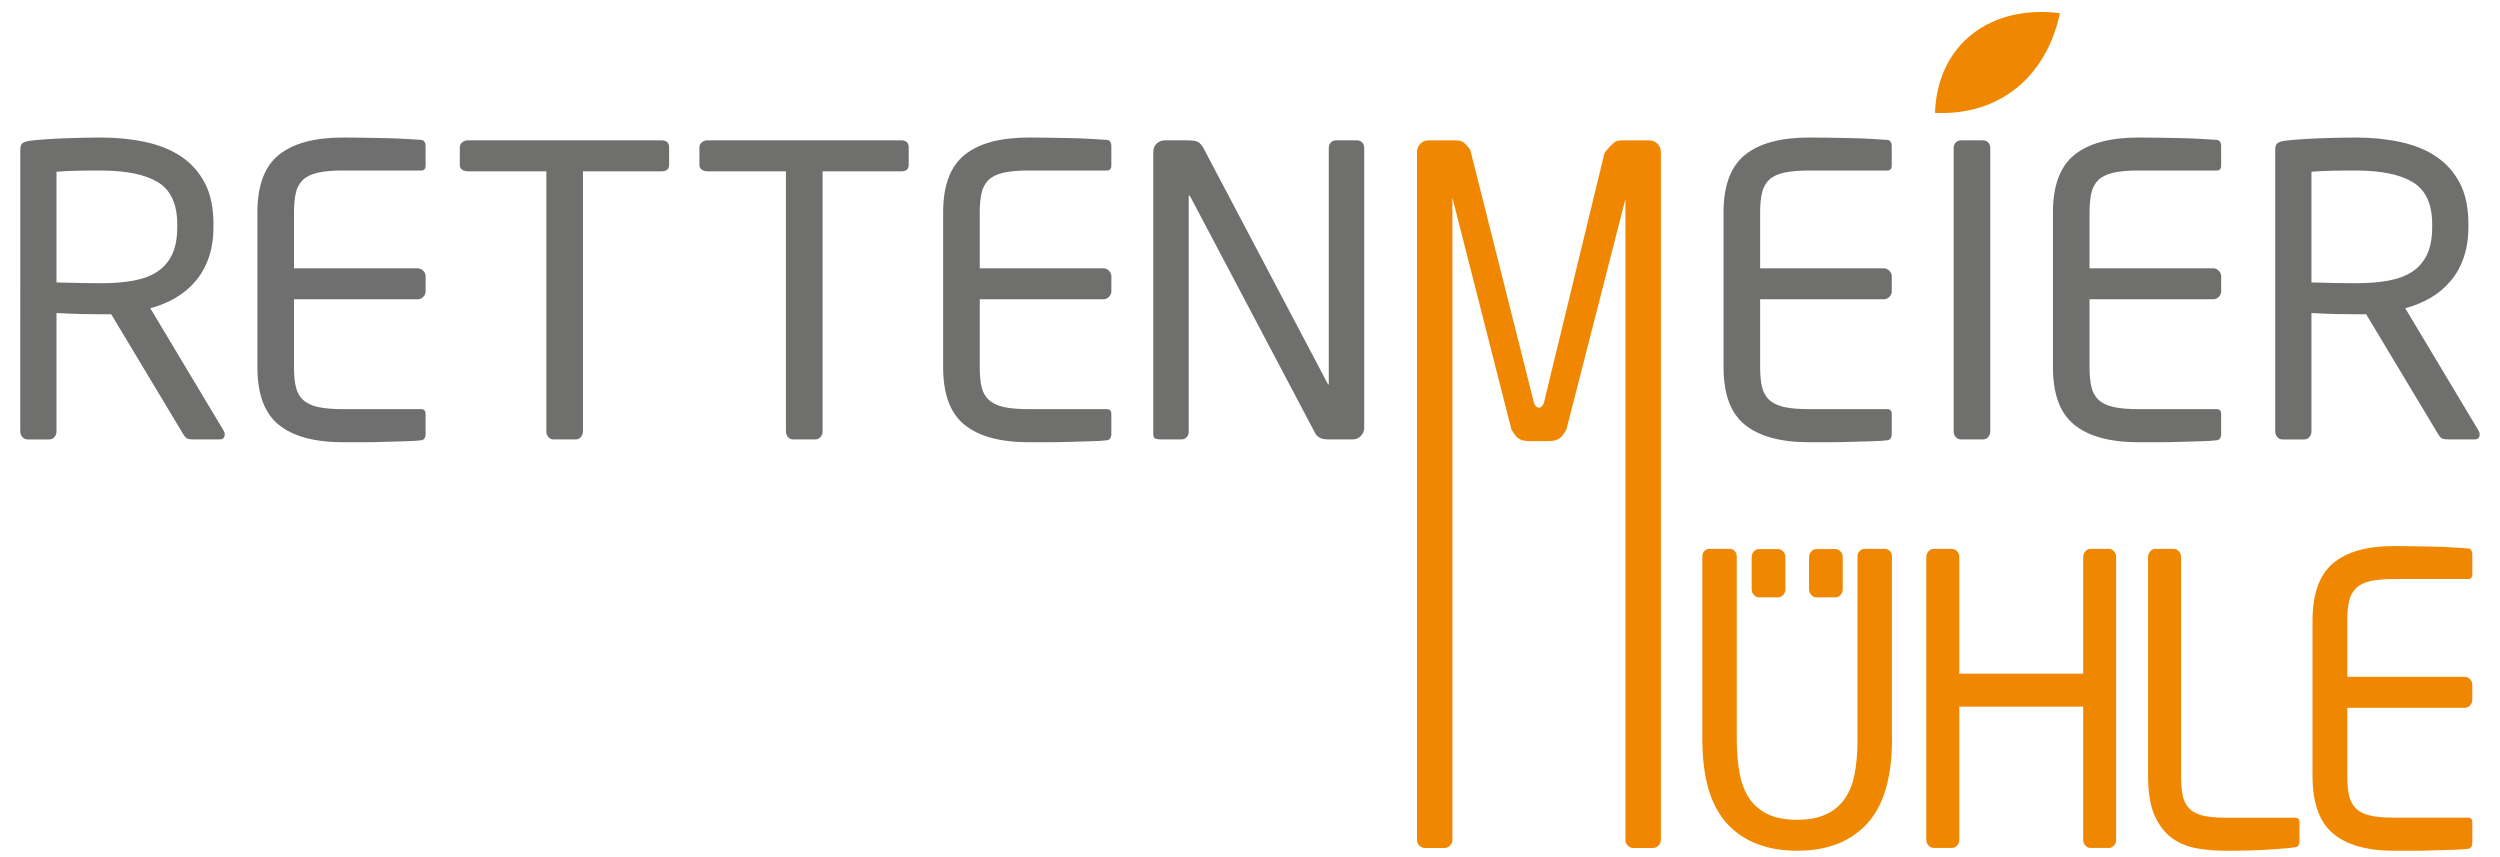
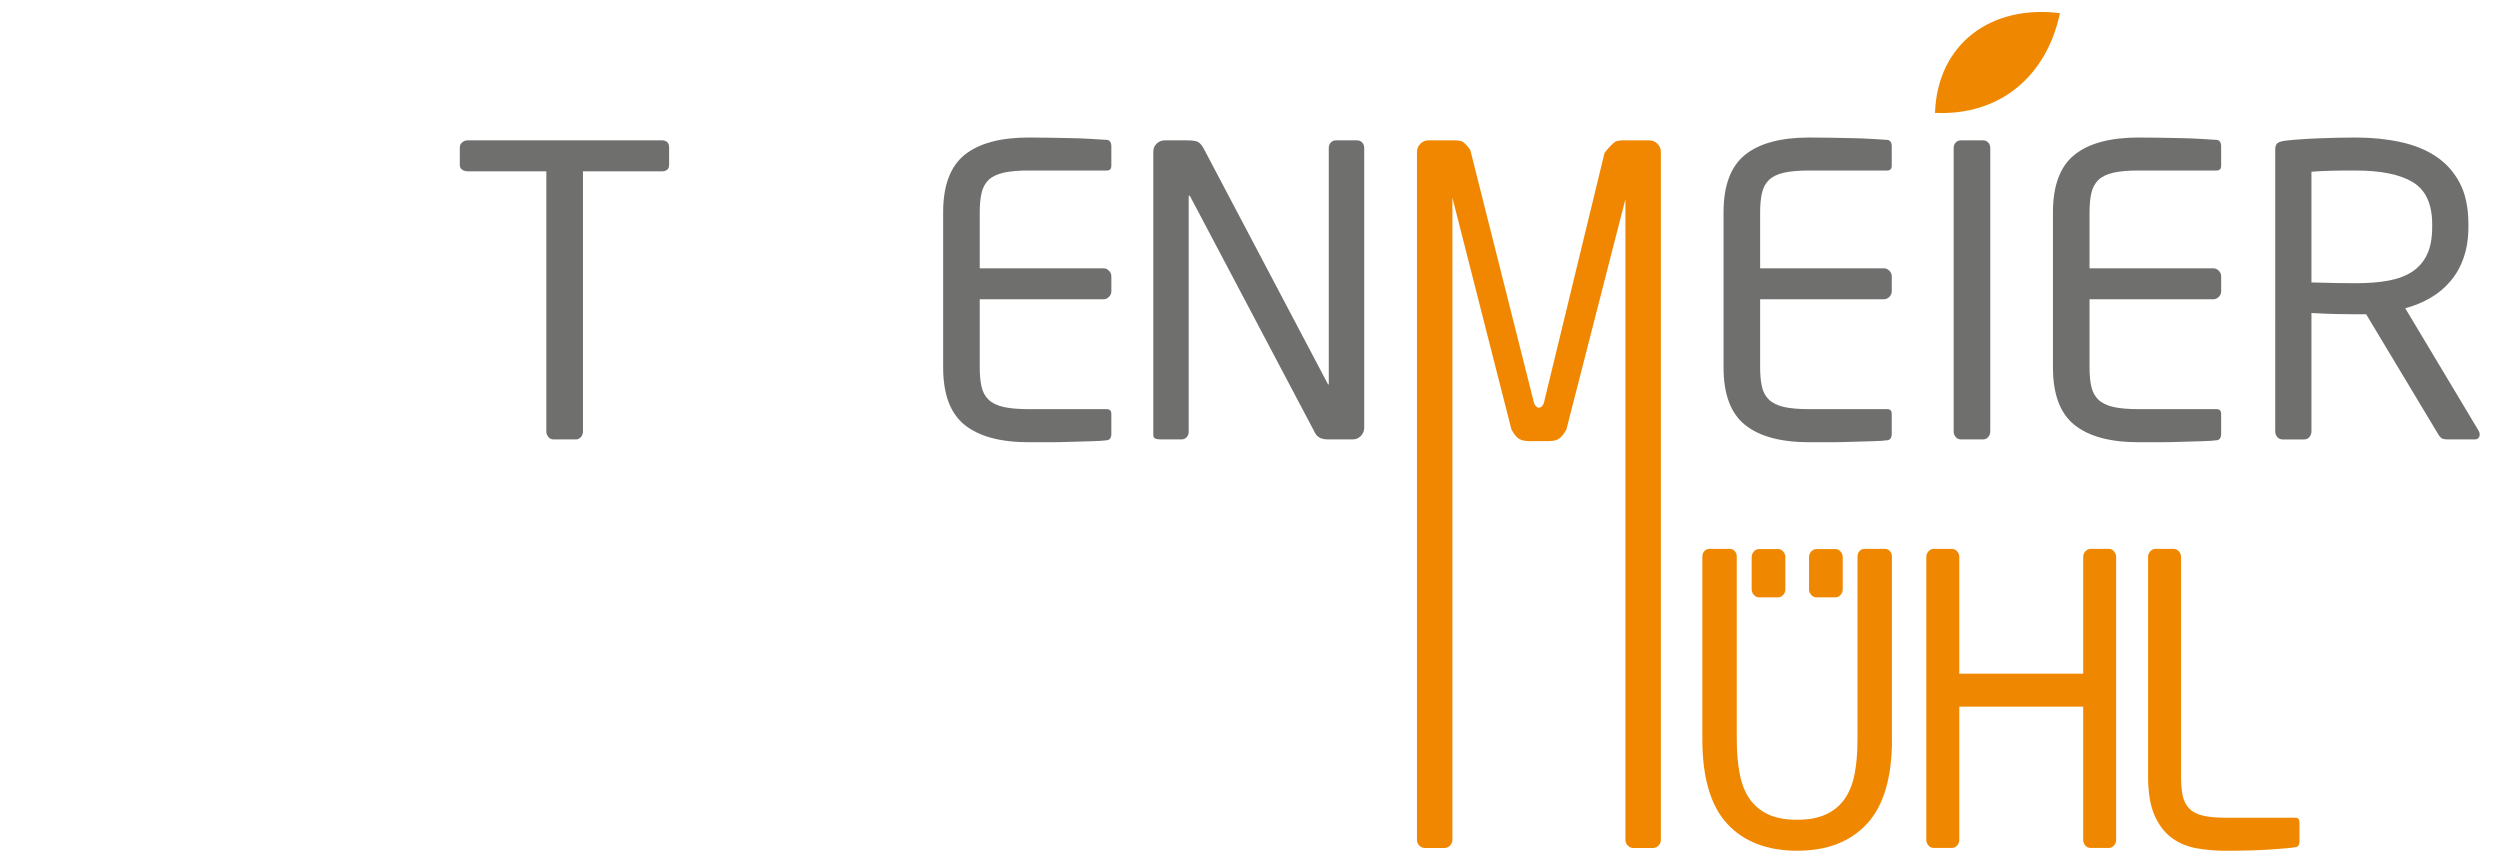
<svg xmlns="http://www.w3.org/2000/svg" id="Ebene_1" version="1.1" viewBox="0 0 793.7 272.13">
  <defs>
    <style>
      .st0 {
        fill: #f08700;
      }

      .st1 {
        fill: #f18700;
      }

      .st2 {
        fill: #706f6f;
      }

      .st3 {
        fill: #6f6f6e;
      }
    </style>
  </defs>
  <path class="st0" d="M653.99,4.18c-21.92-2.76-38.9,9.74-39.67,31.66h0s0,0,0,0c20.5.93,35.39-11.49,39.67-31.66,0,0,0,0,0,0h0Z" />
-   <path class="st3" d="M56.27,71.2c0-6.42-2.05-10.87-6.13-13.35-4.09-2.48-10.14-3.71-18.15-3.71h-3.45c-1.28,0-2.57.02-3.9.06-1.32.05-2.57.08-3.76.13-1.2.05-2.17.11-2.94.19v35.15c2.81.08,5.49.14,8.05.19,2.55.04,4.56.06,6,.06,3.91,0,7.39-.27,10.42-.83,3.02-.56,5.56-1.52,7.6-2.88,2.04-1.38,3.59-3.19,4.66-5.46,1.07-2.27,1.6-5.15,1.6-8.66v-.89ZM71.35,137.85c0,1.1-.56,1.66-1.66,1.66h-8.19c-.76,0-1.38-.06-1.85-.19-.46-.13-.96-.62-1.47-1.47l-22.87-38.08h-3.32c-2.14,0-4.15-.02-6.07-.07-1.91-.04-4.58-.14-7.98-.32v37.58c0,.68-.21,1.27-.64,1.78-.43.51-.98.77-1.66.77h-6.9c-.68,0-1.23-.26-1.66-.77-.43-.51-.64-1.1-.64-1.78V47.5c0-.94.21-1.6.64-1.98.43-.39,1.23-.66,2.43-.84,1.36-.17,2.95-.31,4.79-.44,1.83-.13,3.75-.24,5.75-.32,1.99-.08,4.02-.15,6.06-.19,2.05-.05,4.01-.07,5.88-.07,5.03,0,9.73.47,14.12,1.41,4.39.94,8.19,2.47,11.38,4.6,3.19,2.14,5.71,4.95,7.54,8.43,1.83,3.5,2.74,7.84,2.74,13.05v.89c0,3.58-.49,6.8-1.47,9.66-.97,2.85-2.36,5.35-4.15,7.47-1.78,2.14-3.91,3.93-6.38,5.37-2.48,1.45-5.16,2.55-8.05,3.32l23.26,38.83c.25.43.38.81.38,1.15" />
-   <path class="st2" d="M135.12,137.97c0,.43-.11.81-.32,1.15-.21.34-.53.56-.96.64-1.19.17-2.81.27-4.85.32-2.04.04-4.23.11-6.58.19-2.35.08-4.71.13-7.09.13h-6.38c-9.04,0-15.84-1.84-20.39-5.5-4.56-3.65-6.83-9.75-6.83-18.27v-49.21c0-8.52,2.28-14.6,6.83-18.27,4.56-3.67,11.35-5.49,20.39-5.49,1.86,0,3.97.01,6.32.06,2.34.05,4.66.08,6.96.13,2.3.04,4.47.12,6.51.25,2.05.13,3.75.24,5.11.32.43.08.75.3.96.64.21.34.32.72.32,1.15v6.39c0,1.02-.47,1.53-1.4,1.53h-24.67c-3.4,0-6.13.24-8.17.7-2.05.47-3.63,1.23-4.73,2.3-1.1,1.07-1.85,2.46-2.23,4.15-.39,1.71-.58,3.75-.58,6.13v17.77h39.24c.68,0,1.27.25,1.78.76.51.5.77,1.09.77,1.77v4.79c0,.66-.26,1.26-.77,1.76-.51.51-1.1.76-1.78.76h-39.24v21.55c0,2.48.19,4.56.58,6.22.38,1.67,1.13,3.04,2.23,4.1s2.68,1.84,4.73,2.31c2.04.47,4.77.7,8.17.7h24.67c.93,0,1.4.51,1.4,1.54v6.51Z" />
  <path class="st3" d="M212.42,52.38c0,1.34-.81,2.02-2.43,2.02h-24.91v82.55c0,.69-.21,1.28-.64,1.79-.43.51-.98.77-1.66.77h-7.03c-.68,0-1.23-.26-1.66-.77-.43-.51-.64-1.1-.64-1.79V54.39h-24.92c-.68,0-1.27-.17-1.78-.5-.51-.33-.77-.84-.77-1.52v-5.55c0-.66.26-1.22.77-1.64.51-.42,1.1-.63,1.78-.63h61.47c1.63,0,2.43.75,2.43,2.27v5.55Z" />
-   <path class="st3" d="M288.49,52.38c0,1.34-.81,2.02-2.43,2.02h-24.91v82.55c0,.69-.21,1.28-.64,1.79-.43.51-.98.77-1.66.77h-7.03c-.68,0-1.23-.26-1.66-.77-.43-.51-.64-1.1-.64-1.79V54.39h-24.92c-.68,0-1.27-.17-1.78-.5s-.77-.84-.77-1.52v-5.55c0-.66.26-1.22.77-1.64s1.1-.63,1.78-.63h61.47c1.63,0,2.43.75,2.43,2.27v5.55Z" />
  <path class="st3" d="M352.83,137.97c0,.43-.11.81-.32,1.15-.21.34-.53.56-.96.64-1.19.17-2.81.27-4.85.32-2.04.04-4.23.11-6.58.19-2.35.08-4.71.13-7.09.13h-6.38c-9.04,0-15.84-1.84-20.39-5.5-4.56-3.65-6.83-9.75-6.83-18.27v-49.21c0-8.52,2.28-14.6,6.83-18.27,4.56-3.67,11.35-5.49,20.39-5.49,1.86,0,3.97.01,6.32.06,2.34.05,4.66.08,6.96.13,2.3.04,4.47.12,6.51.25,2.05.13,3.75.24,5.11.32.43.08.75.3.96.64.21.34.32.72.32,1.15v6.39c0,1.02-.47,1.53-1.4,1.53h-24.67c-3.4,0-6.13.24-8.17.7-2.05.47-3.62,1.23-4.73,2.3-1.1,1.07-1.85,2.46-2.23,4.15-.39,1.71-.58,3.75-.58,6.13v17.77h39.24c.68,0,1.27.25,1.78.76.51.5.77,1.09.77,1.77v4.79c0,.66-.26,1.26-.77,1.76-.51.51-1.1.76-1.78.76h-39.24v21.55c0,2.48.19,4.56.58,6.22.38,1.67,1.13,3.04,2.23,4.1,1.12,1.07,2.68,1.84,4.73,2.31,2.04.47,4.77.7,8.17.7h24.67c.93,0,1.4.51,1.4,1.54v6.51Z" />
  <path class="st3" d="M433.11,135.8c0,1.02-.36,1.9-1.08,2.62-.71.72-1.58,1.08-2.59,1.08h-7.84c-2.05,0-3.42-.68-4.09-2.04l-39.61-75.02c-.17-.25-.3-.38-.38-.38-.09,0-.13.13-.13.38v74.64c0,.68-.21,1.26-.64,1.72-.43.47-.98.7-1.66.7h-6.64c-.69,0-1.23-.08-1.66-.25-.43-.17-.64-.59-.64-1.28V48.14c0-1.02.36-1.87,1.08-2.56.72-.68,1.6-1.02,2.62-1.02h7.03c1.79,0,2.99.19,3.58.58.6.38,1.15,1.04,1.67,1.98l39.35,74.63.25.38c.08,0,.13-.13.13-.38V46.99c0-.69.21-1.26.63-1.73.43-.46.97-.7,1.65-.7h6.69c.68,0,1.22.24,1.65.7.42.47.63,1.04.63,1.73v88.81Z" />
  <path class="st3" d="M600.59,137.97c0,.43-.11.81-.32,1.15-.21.34-.53.56-.96.64-1.19.17-2.81.27-4.85.32-2.04.04-4.23.11-6.58.19-2.35.08-4.71.13-7.09.13h-6.38c-9.04,0-15.84-1.84-20.39-5.5-4.56-3.65-6.83-9.75-6.83-18.27v-49.21c0-8.52,2.28-14.6,6.83-18.27,4.56-3.67,11.35-5.49,20.39-5.49,1.86,0,3.97.01,6.32.06,2.34.05,4.66.08,6.96.13,2.3.04,4.47.12,6.51.25,2.05.13,3.75.24,5.11.32.43.08.75.3.96.64.21.34.32.72.32,1.15v6.39c0,1.02-.47,1.53-1.4,1.53h-24.67c-3.4,0-6.13.24-8.17.7-2.04.47-3.62,1.23-4.73,2.3-1.1,1.07-1.85,2.46-2.23,4.15-.39,1.71-.58,3.75-.58,6.13v17.77h39.24c.68,0,1.27.25,1.78.76.51.5.77,1.09.77,1.77v4.79c0,.66-.26,1.26-.77,1.76-.51.51-1.1.76-1.78.76h-39.24v21.55c0,2.48.19,4.56.58,6.22.38,1.67,1.13,3.04,2.23,4.1,1.12,1.07,2.69,1.84,4.73,2.31s4.77.7,8.17.7h24.67c.93,0,1.4.51,1.4,1.54v6.51Z" />
  <path class="st3" d="M631.87,136.95c0,.69-.21,1.28-.64,1.79-.43.51-.97.76-1.66.76h-7.02c-.69,0-1.25-.25-1.66-.76-.44-.51-.64-1.1-.64-1.79V46.99c0-.69.2-1.26.64-1.73.42-.46.97-.7,1.66-.7h7.02c.69,0,1.23.24,1.66.7.43.47.64,1.04.64,1.73v89.96Z" />
  <path class="st3" d="M705.17,137.97c0,.43-.11.81-.32,1.15-.21.34-.53.56-.96.64-1.19.17-2.81.27-4.85.32-2.04.04-4.23.11-6.58.19-2.34.08-4.71.13-7.09.13h-6.38c-9.04,0-15.84-1.84-20.39-5.5-4.56-3.65-6.83-9.75-6.83-18.27v-49.21c0-8.52,2.28-14.6,6.83-18.27s11.35-5.49,20.39-5.49c1.86,0,3.97.01,6.32.06,2.34.05,4.66.08,6.96.13,2.3.04,4.47.12,6.51.25,2.05.13,3.75.24,5.11.32.43.08.75.3.96.64.21.34.32.72.32,1.15v6.39c0,1.02-.47,1.53-1.4,1.53h-24.67c-3.4,0-6.13.24-8.17.7-2.04.47-3.62,1.23-4.73,2.3-1.1,1.07-1.85,2.46-2.23,4.15-.39,1.71-.58,3.75-.58,6.13v17.77h39.24c.68,0,1.27.25,1.78.76.52.5.77,1.09.77,1.77v4.79c0,.66-.25,1.26-.77,1.76-.51.51-1.1.76-1.78.76h-39.24v21.55c0,2.48.19,4.56.58,6.22.38,1.67,1.13,3.04,2.23,4.1,1.12,1.07,2.69,1.84,4.73,2.31s4.77.7,8.17.7h24.67c.93,0,1.4.51,1.4,1.54v6.51Z" />
  <path class="st3" d="M772.17,71.2c0-6.42-2.05-10.87-6.13-13.35-4.09-2.48-10.14-3.71-18.15-3.71h-3.45c-1.28,0-2.57.02-3.9.06-1.32.05-2.57.08-3.76.13-1.2.05-2.18.11-2.94.19v35.15c2.81.08,5.49.14,8.05.19,2.55.04,4.56.06,6,.06,3.91,0,7.39-.27,10.42-.83,3.02-.56,5.55-1.52,7.6-2.88,2.04-1.38,3.59-3.19,4.66-5.46,1.07-2.27,1.6-5.15,1.6-8.66v-.89ZM787.25,137.85c0,1.1-.56,1.66-1.66,1.66h-8.19c-.76,0-1.38-.06-1.85-.19-.46-.13-.96-.62-1.47-1.47l-22.87-38.08h-3.32c-2.14,0-4.15-.02-6.07-.07-1.91-.04-4.58-.14-7.98-.32v37.58c0,.68-.21,1.27-.64,1.78-.43.51-.98.77-1.66.77h-6.9c-.68,0-1.23-.26-1.66-.77-.43-.51-.64-1.1-.64-1.78V47.5c0-.94.21-1.6.64-1.98.43-.39,1.23-.66,2.43-.84,1.36-.17,2.95-.31,4.79-.44,1.83-.13,3.75-.24,5.75-.32,1.99-.08,4.02-.15,6.06-.19,2.05-.05,4.01-.07,5.88-.07,5.03,0,9.73.47,14.12,1.41,4.39.94,8.19,2.47,11.38,4.6,3.19,2.14,5.71,4.95,7.54,8.43,1.83,3.5,2.74,7.84,2.74,13.05v.89c0,3.58-.49,6.8-1.47,9.66-.97,2.85-2.36,5.35-4.15,7.47-1.79,2.14-3.91,3.93-6.38,5.37-2.48,1.45-5.16,2.55-8.05,3.32l23.26,38.83c.25.43.38.81.38,1.15" />
  <path class="st0" d="M600.67,234.7c0,12.18-2.65,21.13-7.94,26.83-5.29,5.72-12.68,8.56-22.16,8.56s-16.98-2.85-22.22-8.56c-5.26-5.71-7.89-14.65-7.89-26.83v-58.02c0-.68.23-1.26.66-1.72.43-.47.96-.71,1.6-.71h6.42c.63,0,1.16.24,1.6.71.44.46.65,1.04.65,1.72v58.11c0,4.09.31,7.75.94,10.94.63,3.2,1.7,5.87,3.21,8.01,1.52,2.12,3.49,3.75,5.9,4.85,2.42,1.12,5.46,1.67,9.12,1.67s6.6-.56,9.05-1.67c2.46-1.1,4.44-2.73,5.97-4.85,1.52-2.14,2.59-4.78,3.21-7.94.62-3.17.93-6.83.93-11.01v-58.11c0-.68.23-1.26.66-1.72.43-.47.96-.71,1.6-.71h6.42c.63,0,1.16.24,1.6.71.44.46.65,1.04.65,1.72v58.02Z" />
  <path class="st0" d="M671.83,266.65c0,.69-.23,1.28-.69,1.79-.46.51-1,.76-1.61.76h-5.86c-.62,0-1.15-.25-1.61-.76-.46-.51-.69-1.1-.69-1.78v-42.31h-39.34v42.31c0,.68-.24,1.27-.69,1.78-.46.51-1.01.76-1.61.76h-5.87c-.61,0-1.15-.25-1.6-.76-.46-.51-.7-1.1-.7-1.79v-89.83c0-.69.24-1.28.7-1.79.45-.51,1-.77,1.6-.77h5.87c.6,0,1.15.26,1.61.77.45.51.69,1.1.69,1.79v37.06h39.34v-37.06c0-.69.23-1.28.69-1.79.46-.51,1-.77,1.61-.77h5.86c.62,0,1.15.26,1.61.77.46.51.69,1.1.69,1.79v89.83Z" />
  <path class="st0" d="M730.06,267.16c0,.43-.09.81-.28,1.15s-.49.56-.87.64c-1.53.25-4.29.51-8.28.76-3.99.26-8.71.39-14.15.39-3.06,0-6.07-.26-9.03-.77-2.95-.51-5.58-1.6-7.88-3.26-2.3-1.66-4.14-4.05-5.52-7.15-1.39-3.11-2.08-7.31-2.08-12.59v-69.51c0-.69.24-1.28.69-1.79.46-.51,1-.77,1.61-.77h5.87c.6,0,1.15.26,1.6.77.46.51.7,1.1.7,1.79v69.51c0,2.47.17,4.53.51,6.2.34,1.66,1.02,3.02,2.02,4.08,1,1.07,2.41,1.84,4.26,2.3,1.84.47,4.28.7,7.35.7h22.19c.84,0,1.27.52,1.27,1.54v6Z" />
-   <path class="st0" d="M784.92,267.67c0,.43-.11.81-.31,1.15-.2.34-.5.56-.9.64-1.14.17-2.68.27-4.61.32-1.95.04-4.03.11-6.25.19-2.23.08-4.47.13-6.74.13h-6.07c-8.58,0-15.04-1.84-19.36-5.5-4.34-3.65-6.5-9.75-6.5-18.27v-49.21c0-8.52,2.16-14.6,6.5-18.27,4.32-3.67,10.78-5.49,19.36-5.49,1.78,0,3.78.01,6.01.06,2.22.05,4.42.08,6.61.13,2.19.04,4.25.12,6.19.25,1.95.13,3.56.24,4.86.32.4.08.7.3.9.64.2.34.31.72.31,1.15v6.39c0,1.02-.45,1.53-1.34,1.53h-23.43c-3.24,0-5.82.24-7.77.7-1.95.47-3.44,1.23-4.5,2.3-1.04,1.07-1.76,2.46-2.12,4.15-.36,1.71-.55,3.75-.55,6.13v17.77h37.27c.65,0,1.22.25,1.71.76.49.5.72,1.09.72,1.77v4.79c0,.66-.24,1.26-.72,1.76-.49.51-1.06.76-1.71.76h-37.27v21.55c0,2.48.19,4.56.55,6.22.37,1.67,1.08,3.04,2.12,4.1,1.06,1.07,2.55,1.84,4.5,2.31,1.95.47,4.53.7,7.77.7h23.43c.89,0,1.34.51,1.34,1.54v6.51Z" />
  <path class="st0" d="M566.82,187.1c0,.69-.24,1.28-.7,1.79-.47.51-1.02.76-1.65.76h-6c-.63,0-1.17-.25-1.64-.76-.47-.51-.71-1.1-.71-1.79v-10.23c0-.68.24-1.28.71-1.79.46-.51,1.01-.76,1.64-.76h6c.63,0,1.17.25,1.65.76.46.51.7,1.12.7,1.79v10.23Z" />
  <path class="st0" d="M585.03,187.1c0,.69-.24,1.28-.7,1.79-.47.51-1.02.76-1.65.76h-6c-.63,0-1.17-.25-1.64-.76-.47-.51-.71-1.1-.71-1.79v-10.23c0-.68.24-1.28.71-1.79.46-.51,1.01-.76,1.64-.76h6c.63,0,1.17.25,1.65.76.46.51.7,1.12.7,1.79v10.23Z" />
  <path class="st1" d="M497.3,136.35c-.69,1.27-1.41,2.22-2.18,2.81-.77.59-1.97.89-3.59.89h-5.91c-1.63,0-2.82-.3-3.59-.89-.77-.59-1.51-1.54-2.18-2.81l-18.74-73.58v203.9c0,.69-.26,1.28-.76,1.79-.51.51-1.1.76-1.77.76h-6.19c-.68,0-1.27-.25-1.78-.76-.5-.51-.75-1.1-.75-1.79V48.27c0-1.03.36-1.9,1.07-2.62.71-.72,1.58-1.09,2.6-1.09h8.21c1.2,0,2.08.15,2.63.45.56.3,2.02,1.84,2.44,2.68l20.23,80.34c.43.95.94,1.41,1.54,1.41s1.12-.46,1.54-1.41l19.26-79.38c.43-.84,2.84-3.35,3.39-3.64.56-.3,1.44-.45,2.63-.45h8.22c1.01,0,1.87.37,2.59,1.09.72.72,1.08,1.59,1.08,2.62v218.4c0,.69-.25,1.28-.76,1.79-.51.51-1.09.76-1.77.76h-6.19c-.68,0-1.27-.25-1.77-.76-.51-.51-.76-1.1-.76-1.79V63.21l-18.74,73.14Z" />
</svg>